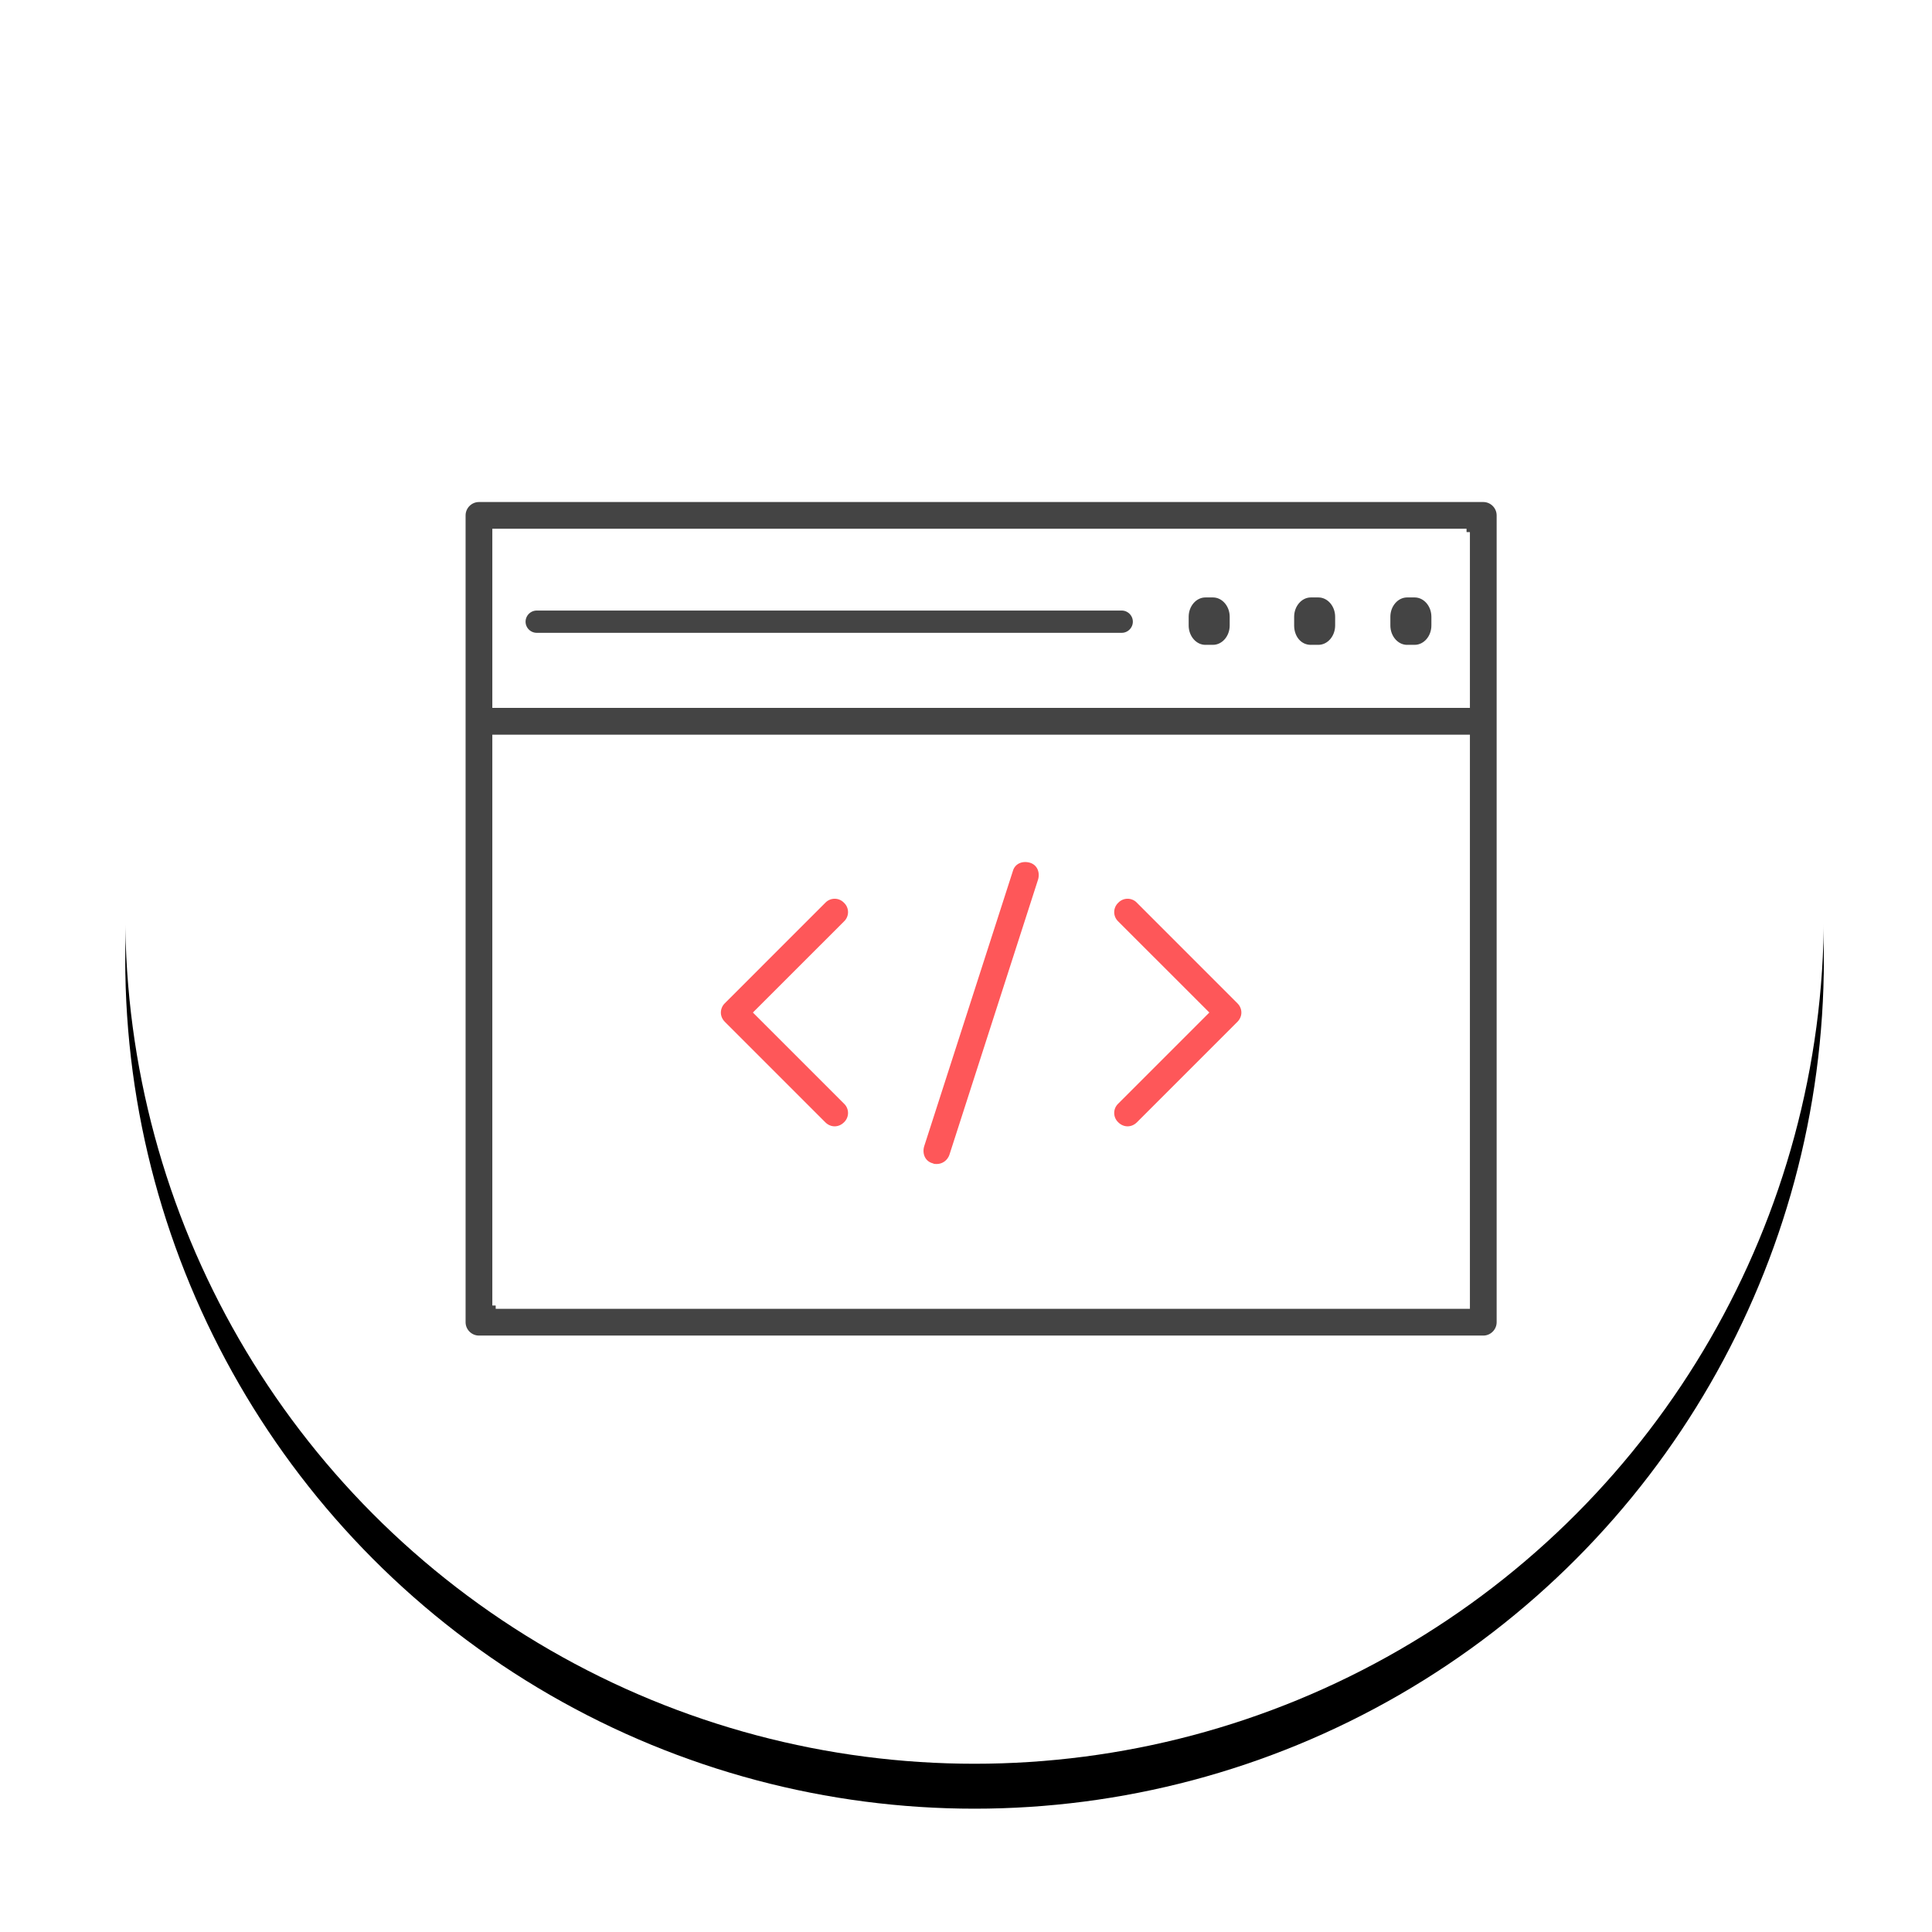
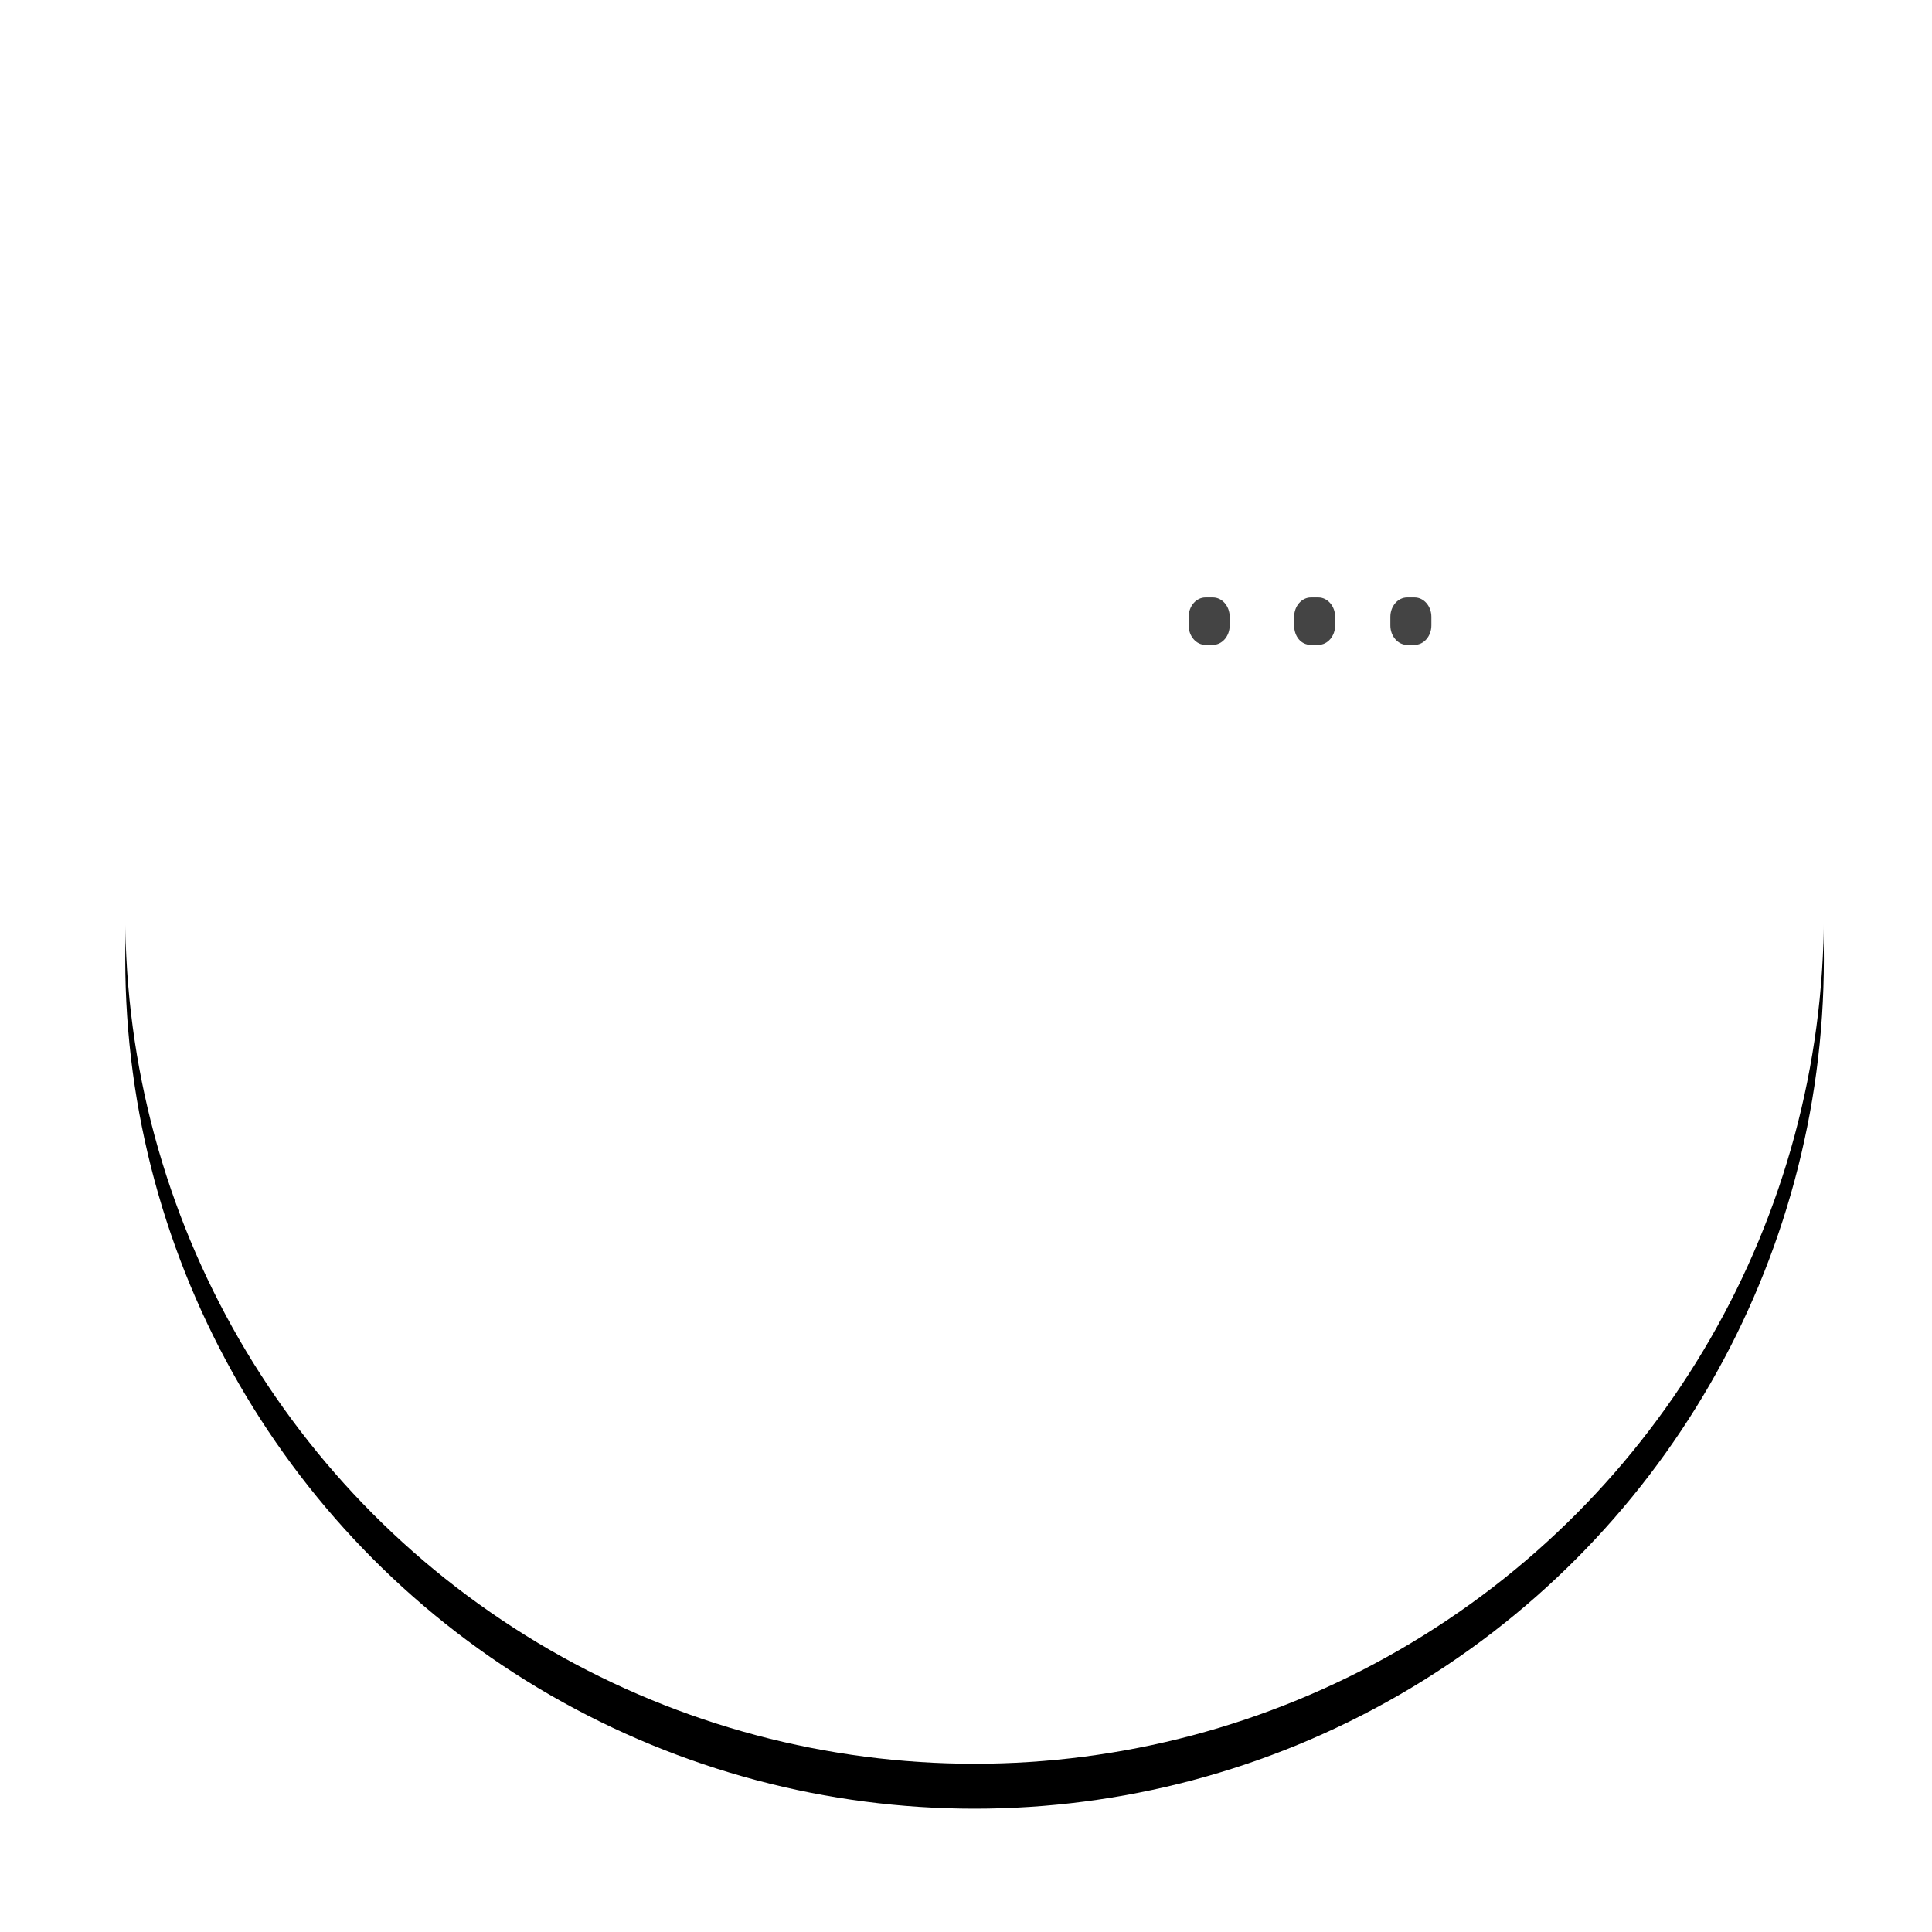
<svg xmlns="http://www.w3.org/2000/svg" xmlns:xlink="http://www.w3.org/1999/xlink" width="86px" height="86px" viewBox="0 0 86 86" version="1.1">
  <title>MVP development </title>
  <desc>Created with Sketch.</desc>
  <defs>
    <circle id="path-1" cx="37.806" cy="37.806" r="37.806" />
    <filter x="-11.2%" y="-8.6%" width="122.5%" height="122.5%" filterUnits="objectBoundingBox" id="filter-2">
      <feOffset dx="0" dy="2" in="SourceAlpha" result="shadowOffsetOuter1" />
      <feGaussianBlur stdDeviation="2.5" in="shadowOffsetOuter1" result="shadowBlurOuter1" />
      <feColorMatrix values="0 0 0 0 0.984   0 0 0 0 0.851   0 0 0 0 0  0 0 0 0.141 0" type="matrix" in="shadowBlurOuter1" />
    </filter>
  </defs>
  <g id="Page-1" stroke="none" stroke-width="1" fill="none" fill-rule="evenodd">
    <g id="190801_netsolin_landing_page-copy-17" transform="translate(-1000, -793)">
      <g id="3-points" transform="translate(684, 726.299)">
        <g id="Group-29" transform="translate(320.687, 68)">
          <g id="Group-5" transform="translate(0, 0.267)">
            <g id="Group-7" transform="translate(0.713, 0.66)">
              <g id="MVP-development-" transform="translate(0.175, 0.673)">
                <g id="Oval-Copy-6">
                  <use fill="black" fill-opacity="1" filter="url(#filter-2)" xlink:href="#path-1" />
                  <use fill="#FFFFFF" fill-rule="evenodd" xlink:href="#path-1" />
                </g>
                <g id="web-development" transform="translate(15, 19)" fill-rule="nonzero">
-                   <path d="M45.451,0.298 L0.745,0.298 C0.336,0.298 0,0.633 0,1.043 L0,36.957 C0,37.367 0.335,37.702 0.745,37.702 L45.452,37.702 C45.861,37.702 46.196,37.367 46.196,36.957 L46.196,1.043 C46.196,0.633 45.861,0.298 45.451,0.298 L45.451,0.298 Z M44.706,1.787 L44.706,9.462 L1.49,9.462 L1.49,1.788 L44.706,1.788 L44.706,1.787 Z M1.49,36.213 L1.49,10.953 L44.706,10.953 L44.706,36.212 L1.49,36.212 L1.49,36.213 Z" id="Shape" stroke="#FFFFFF" stroke-width="0.3" fill="#444444" />
-                   <path d="M3.316,6.52 L29.357,6.52 C29.767,6.52 30.102,6.184 30.102,5.774 C30.102,5.365 29.767,5.029 29.357,5.029 L3.316,5.029 C2.906,5.029 2.57,5.365 2.57,5.775 C2.57,6.184 2.906,6.52 3.316,6.52 L3.316,6.52 Z" id="Path" stroke="#FFFFFF" stroke-width="0.5" fill="#444444" />
                  <path d="M42.06,6.805 L42.396,6.805 C42.806,6.805 43.141,6.417 43.141,5.943 L43.141,5.556 C43.141,5.083 42.806,4.695 42.396,4.695 L42.061,4.695 C41.651,4.695 41.315,5.083 41.315,5.556 L41.315,5.944 C41.315,6.418 41.651,6.806 42.061,6.806 L42.06,6.805 Z M37.776,6.805 L38.112,6.805 C38.521,6.805 38.857,6.417 38.857,5.943 L38.857,5.556 C38.857,5.083 38.521,4.695 38.111,4.695 L37.776,4.695 C37.367,4.695 37.032,5.083 37.032,5.556 L37.032,5.944 C37.032,6.418 37.329,6.806 37.776,6.806 L37.776,6.805 Z M33.083,6.805 L33.417,6.805 C33.828,6.805 34.163,6.417 34.163,5.943 L34.163,5.556 C34.163,5.083 33.828,4.695 33.417,4.695 L33.083,4.695 C32.672,4.695 32.337,5.083 32.337,5.556 L32.337,5.944 C32.337,6.418 32.672,6.806 33.083,6.806 L33.083,6.805 Z" id="Shape" fill="#444444" />
-                   <path d="M17.1,18.18 C16.964,18.038 16.776,17.957 16.579,17.957 C16.382,17.957 16.193,18.038 16.057,18.18 L11.586,22.651 C11.445,22.788 11.365,22.976 11.363,23.172 C11.363,23.359 11.437,23.545 11.586,23.694 L16.057,28.165 C16.206,28.314 16.392,28.388 16.578,28.388 C16.765,28.388 16.951,28.314 17.1,28.165 C17.243,28.029 17.324,27.84 17.324,27.643 C17.324,27.446 17.243,27.257 17.1,27.121 L13.151,23.172 L17.1,19.224 C17.243,19.088 17.324,18.899 17.324,18.702 C17.324,18.505 17.243,18.316 17.1,18.18 L17.1,18.18 Z M25.296,16.355 C24.886,16.243 24.476,16.429 24.365,16.839 L20.416,29.096 C20.303,29.506 20.49,29.916 20.9,30.028 C20.975,30.065 21.049,30.065 21.124,30.065 C21.421,30.065 21.72,29.879 21.832,29.543 L25.78,17.286 C25.893,16.876 25.706,16.467 25.296,16.355 L25.296,16.355 Z M30.14,18.18 C30.004,18.037 29.815,17.957 29.618,17.957 C29.421,17.957 29.232,18.037 29.096,18.18 C28.953,18.316 28.872,18.505 28.872,18.702 C28.872,18.899 28.953,19.088 29.096,19.224 L33.045,23.172 L29.096,27.121 C28.953,27.257 28.872,27.446 28.872,27.643 C28.872,27.84 28.953,28.029 29.096,28.165 C29.245,28.314 29.432,28.388 29.617,28.388 C29.804,28.388 29.99,28.314 30.139,28.165 L34.61,23.694 C34.759,23.545 34.833,23.359 34.833,23.172 C34.833,22.986 34.759,22.8 34.61,22.652 L30.139,18.18 L30.14,18.18 Z" id="Shape" stroke="#FFFFFF" stroke-width="0.3" fill="#FE5759" />
                </g>
              </g>
            </g>
          </g>
        </g>
      </g>
    </g>
  </g>
</svg>